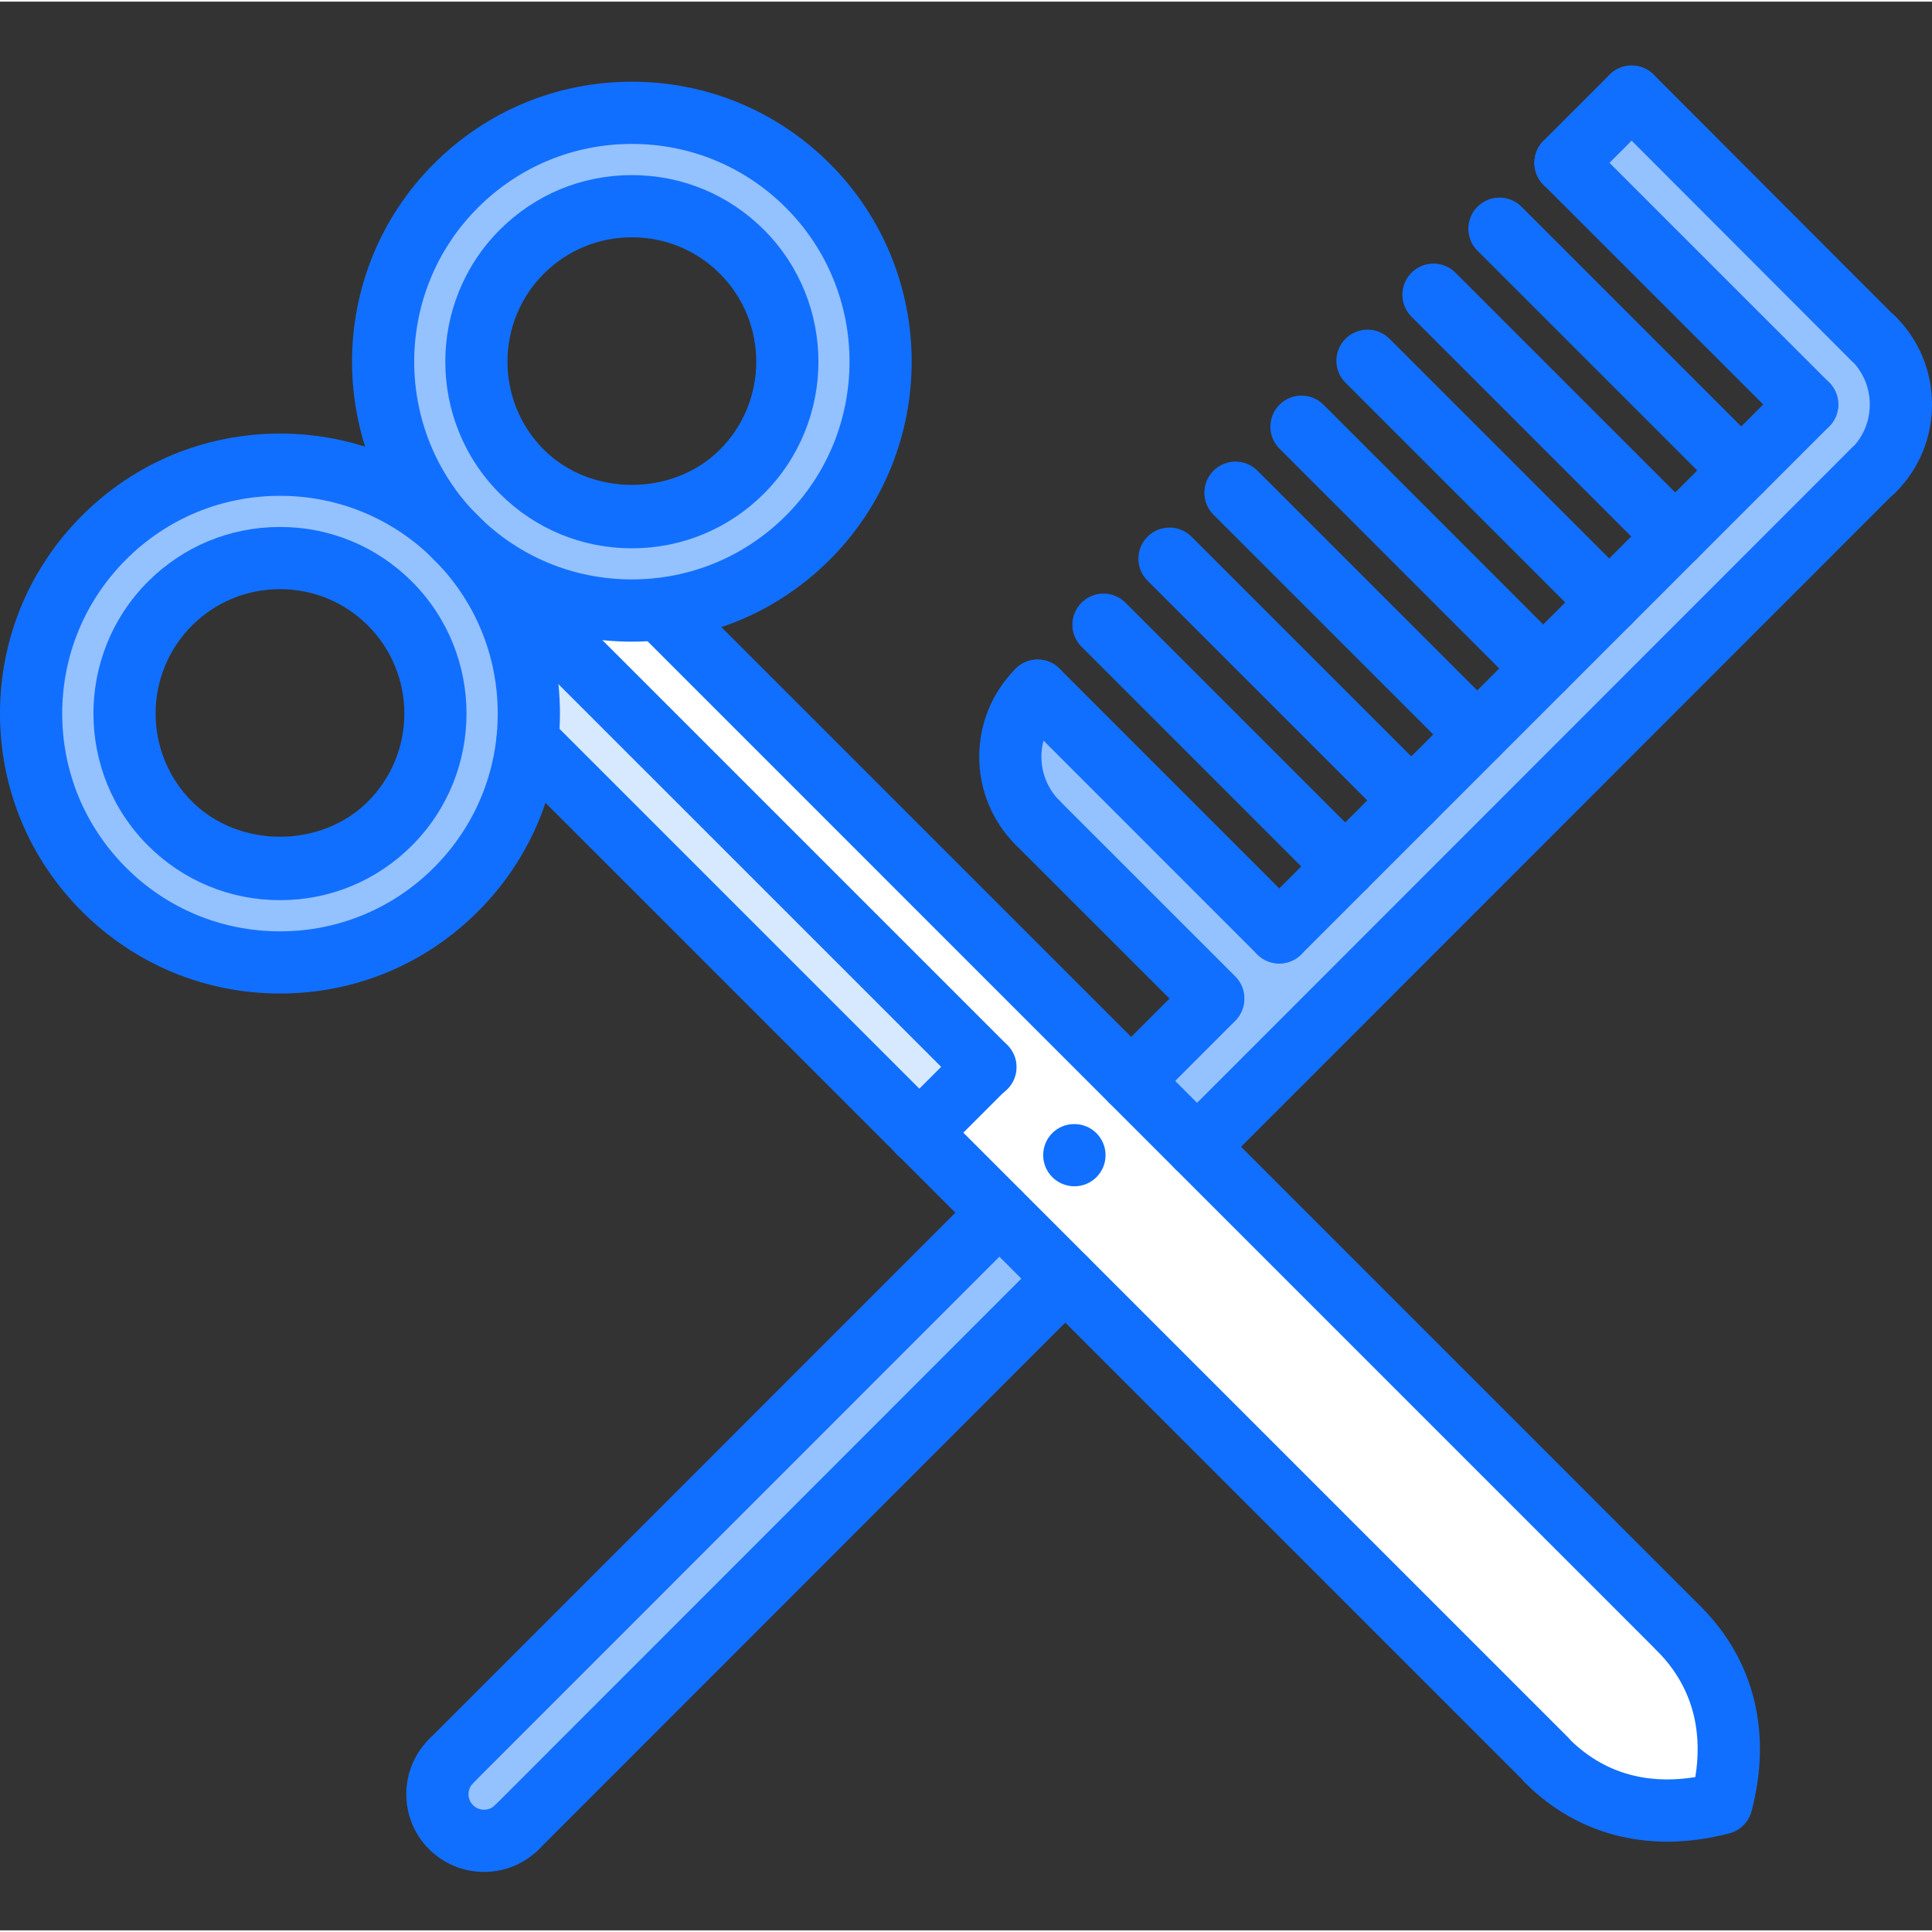
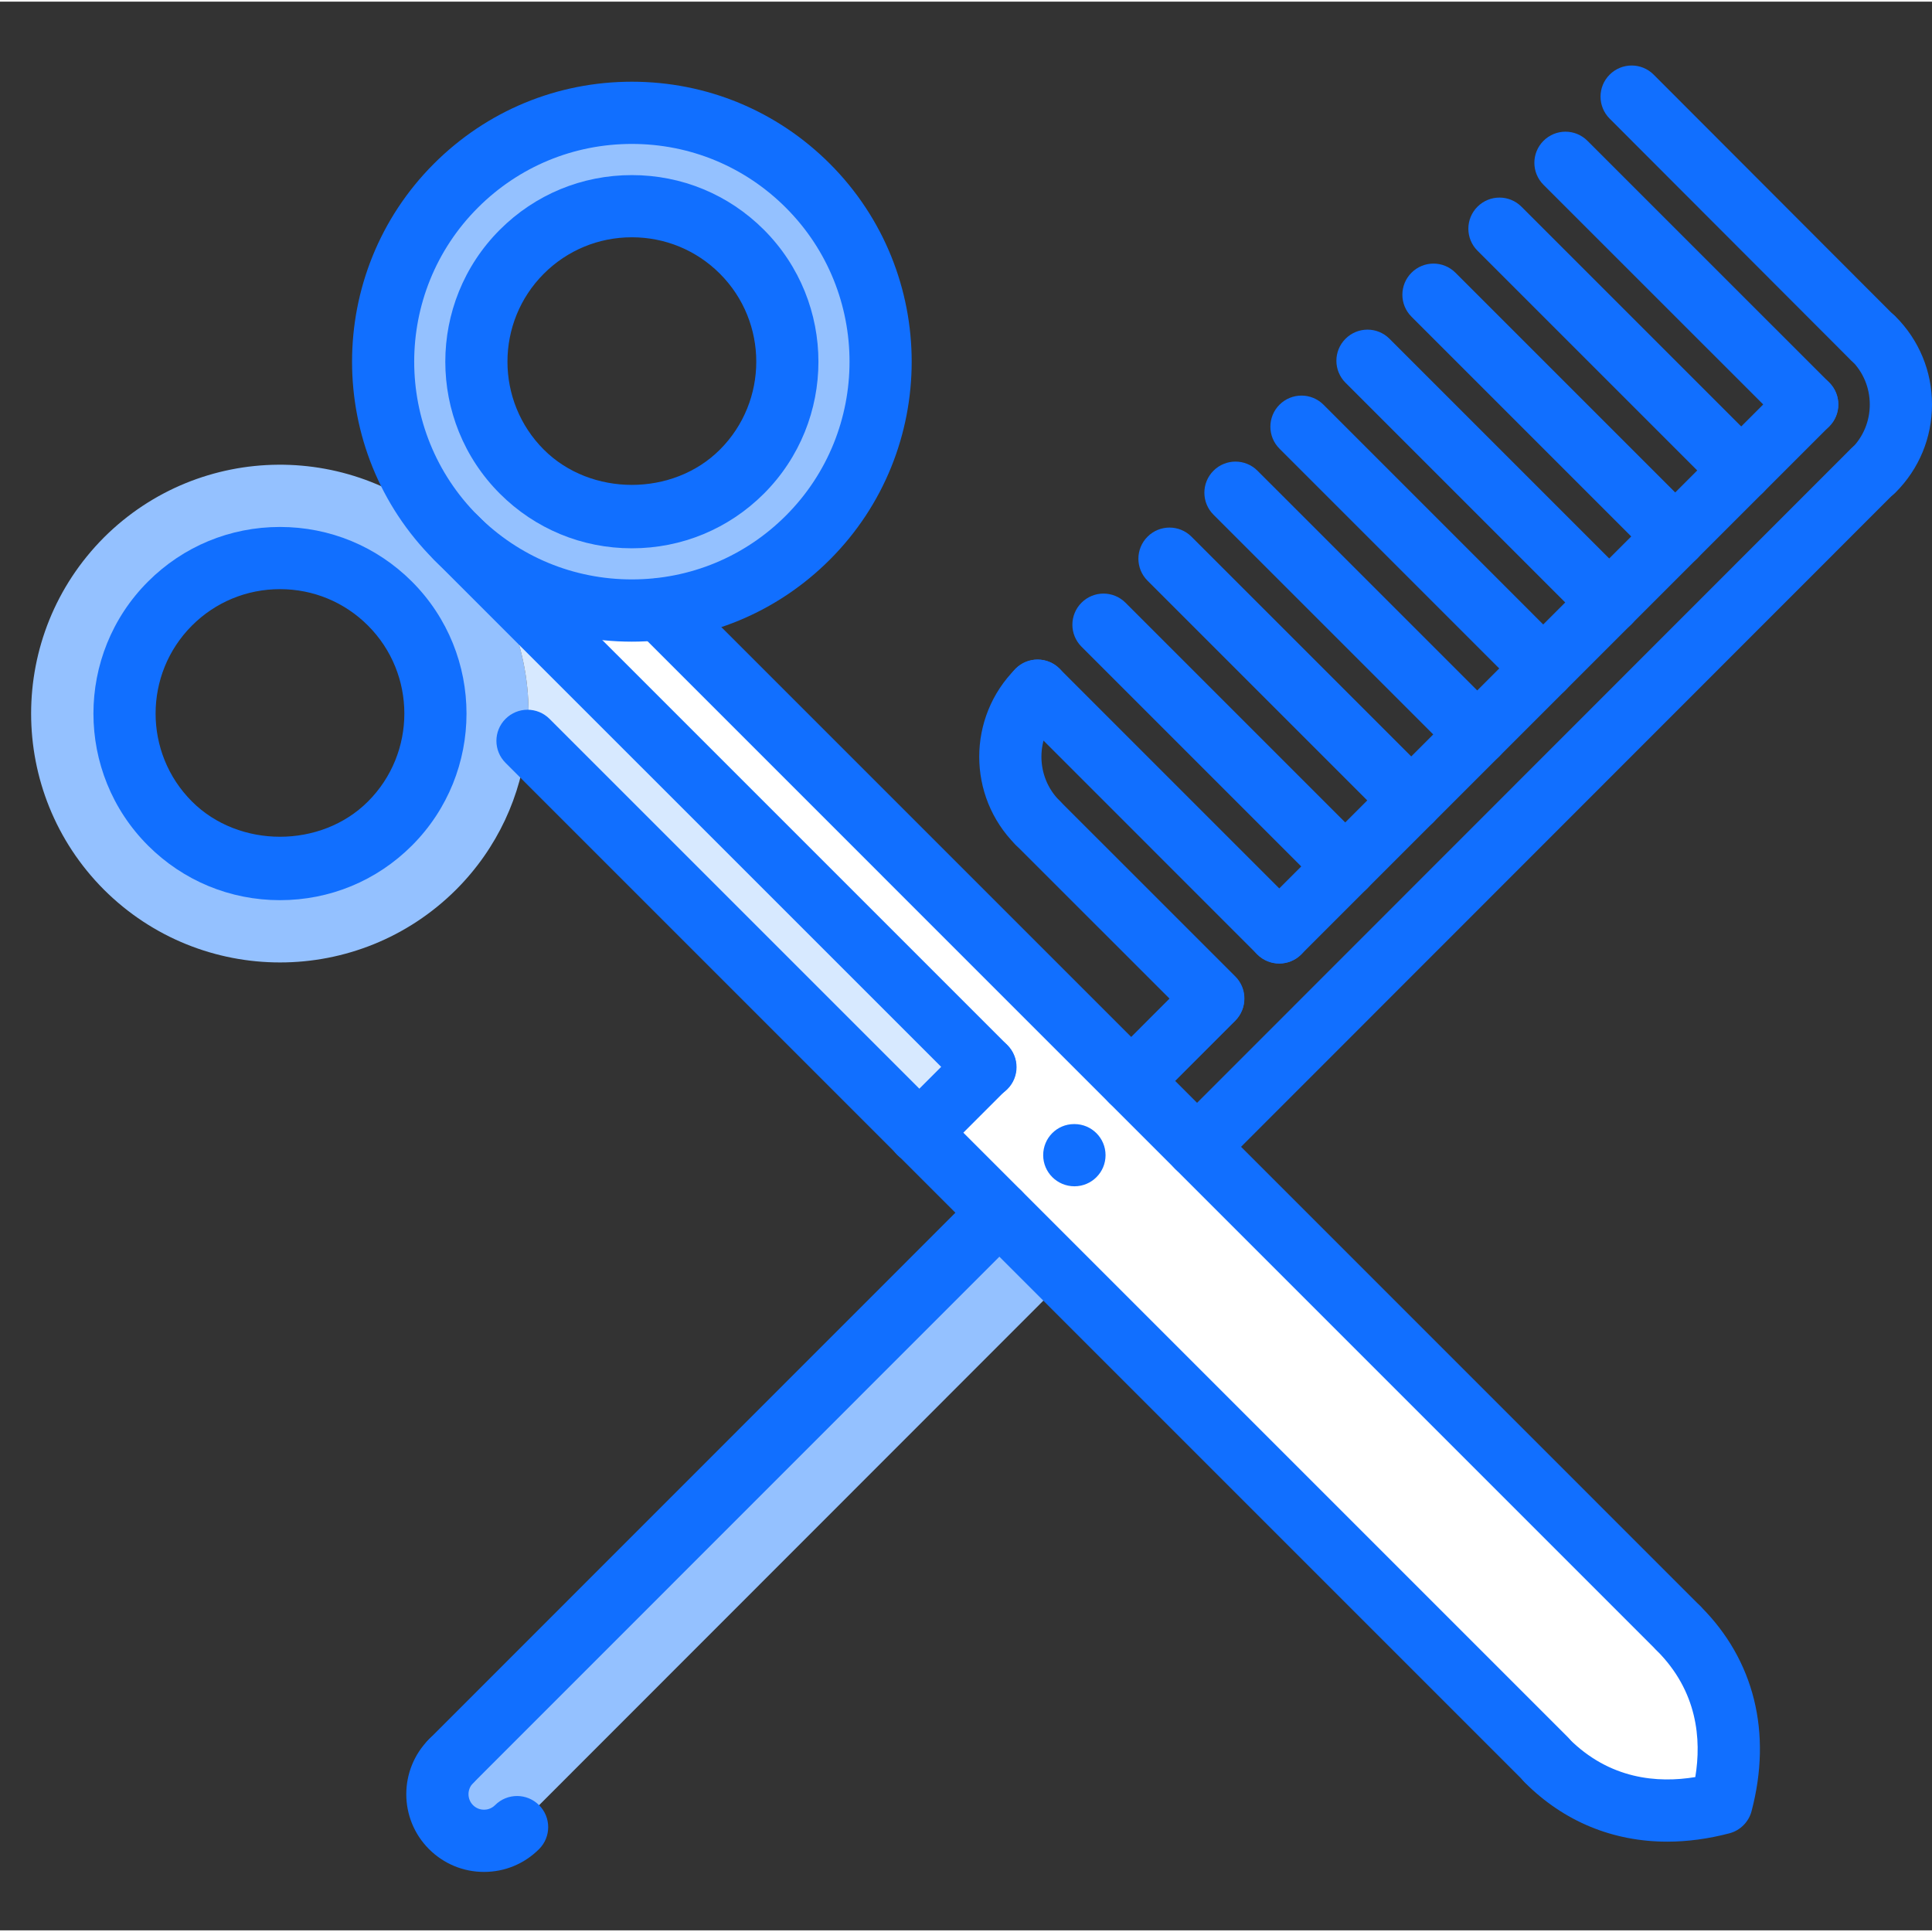
<svg xmlns="http://www.w3.org/2000/svg" height="496pt" viewBox="0 -16 496.848 496" width="496pt">
  <rect x="0" y="-16" width="496.848" height="496" fill="#333333" stroke="none" />
  <path d="m26.719 121.805c24.801-24.719 64.723-24.957 89.762-.719.238.32.488.559.727.801h.082l.719.719c13.762 14.242 19.602 33.199 17.512 51.52-1.441 13.922-7.512 27.52-18.23 38.242-25.043 24.957-65.52 24.957-90.562 0-24.965-25.043-24.965-65.52-.008-90.562zm16.961 73.602c15.68 15.602 40.961 15.602 56.641 0 15.602-15.602 15.602-40.961 0-56.559-15.68-15.684-40.961-15.684-56.641 0-15.602 15.598-15.602 40.957 0 56.559zm0 0" fill="#94c1ff" />
  <path d="m190.801 104.918c15.598-15.68 15.598-40.953 0-56.633-15.594-15.598-40.961-15.598-56.555 0-15.68 15.68-15.68 40.953 0 56.633 15.594 15.609 40.961 15.609 56.555 0zm16.961-73.594c24.957 25.043 24.957 65.516 0 90.555-10.723 10.641-24.242 16.809-38.16 18.238-18.32 2.082-37.363-3.758-51.602-17.52l-.719-.719v-.082c-.242-.238-.488-.48-.809-.719-24.234-25.039-24-64.961.727-89.762 25.047-24.949 65.52-24.949 90.562.008zm0 0" fill="#94c1ff" />
  <path d="m253.359 257.965-16.879 16.953h-.082l-100.719-100.801h-.168c2.09-18.32-3.758-37.277-17.512-51.52zm0 0" fill="#d7e9ff" />
-   <path d="m464.719 87.645-62.16-62.168 17.043-17.039 62.16 62.16v.09c9.445 9.438 9.445 24.551 0 33.91l-.082-.078-173.84 174-16.953-16.961 21.121-21.039v-.16l-45.199-45.203c-9.359-9.359-9.359-24.559.086-33.918l62.082 62.168 50.961-50.961 16.957-16.961 16.953-16.957 33.922-33.922zm0 0" fill="#94c1ff" />
  <path d="m257.039 295.484-20.559-20.559 16.879-16.953-135.359-135.367c14.238 13.77 33.281 19.602 51.602 17.52v.168l121.277 121.273 16.953 16.961 123.52 123.52.402.398c12.484 12.48 15.199 28.879 10.957 44.879-16 4.234-32.398 1.516-44.879-10.957l-.32-.402-123.59-123.52-16.883-16.879zm0 0" fill="#fff" />
  <path d="m273.93 312.445-140.961 141.039c-4.641 4.641-12.32 4.641-16.961 0-4.719-4.719-4.719-12.32 0-16.957l141.039-140.961zm0 0" fill="#94c1ff" />
  <g fill="#116fff">
    <path d="m162.496 148.59c-19.223 0-37.312-7.496-50.91-21.086-28.066-28.074-28.066-73.754 0-101.824 13.598-13.602 31.688-21.09 50.91-21.09s37.312 7.488 50.91 21.09c28.066 28.07 28.066 73.75 0 101.824-13.598 13.59-31.688 21.086-50.91 21.086zm0-128c-14.961 0-29.023 5.824-39.602 16.398-21.832 21.832-21.832 57.363 0 79.195 10.578 10.574 24.641 16.398 39.602 16.398 14.961 0 29.023-5.832 39.602-16.398 21.832-21.832 21.832-57.363 0-79.195-10.578-10.574-24.641-16.398-39.602-16.398zm0 0" />
    <path d="m162.496 124.582c-12.832 0-24.879-4.992-33.945-14.047-18.711-18.715-18.711-49.168 0-67.883 9.066-9.062 21.121-14.047 33.945-14.047 12.824 0 24.879 4.992 33.945 14.047 18.711 18.723 18.711 49.168 0 67.883-9.066 9.055-21.121 14.047-33.945 14.047zm0-79.984c-8.551 0-16.594 3.328-22.633 9.359-12.48 12.48-12.48 32.785 0 45.258 12.082 12.078 33.184 12.078 45.266 0 12.48-12.48 12.48-32.777 0-45.258-6.039-6.039-14.082-9.359-22.633-9.359zm0 0" />
-     <path d="m72 239.078c-19.23 0-37.312-7.496-50.902-21.09-13.602-13.598-21.098-31.68-21.098-50.91s7.496-37.312 21.098-50.914c13.59-13.598 31.672-21.086 50.902-21.086s37.312 7.488 50.902 21.086c13.602 13.602 21.098 31.684 21.098 50.914s-7.496 37.312-21.098 50.91c-13.59 13.602-31.664 21.09-50.902 21.09zm0-127.992c-14.961 0-29.023 5.824-39.594 16.398-10.574 10.578-16.406 24.641-16.406 39.602 0 14.961 5.832 29.016 16.406 39.602 10.57 10.574 24.633 16.398 39.594 16.398s29.023-5.832 39.594-16.398c10.574-10.578 16.406-24.641 16.406-39.602 0-14.961-5.832-29.016-16.406-39.602-10.57-10.574-24.633-16.398-39.594-16.398zm0 0" />
    <path d="m72 215.07c-12.832 0-24.871-4.992-33.938-14.047-18.711-18.715-18.711-49.168 0-67.883 9.066-9.062 21.113-14.047 33.938-14.047s24.871 4.992 33.938 14.047c18.711 18.723 18.711 49.168 0 67.883-9.059 9.062-21.105 14.047-33.938 14.047zm0-79.984c-8.551 0-16.586 3.328-22.625 9.359-12.48 12.48-12.48 32.785 0 45.258 12.082 12.078 33.168 12.078 45.25 0 12.48-12.48 12.48-32.777 0-45.258-6.031-6.031-14.066-9.359-22.625-9.359zm0 0" />
    <path d="m397.504 443.941c-2.047 0-4.098-.785-5.656-2.344l-261.84-261.84c-3.129-3.129-3.129-8.184 0-11.312 3.129-3.129 8.184-3.129 11.312 0l261.84 261.84c3.129 3.129 3.129 8.184 0 11.312-1.566 1.566-3.609 2.344-5.656 2.344zm0 0" />
    <path d="m253.434 266.016c-2.051 0-4.098-.785-5.656-2.344l-136.184-136.168c-3.129-3.129-3.129-8.188 0-11.312 3.125-3.129 8.184-3.129 11.309 0l136.176 136.168c3.129 3.125 3.129 8.184 0 11.312-1.551 1.559-3.598 2.344-5.645 2.344zm0 0" />
    <path d="m431.391 410.047c-2.047 0-4.094-.785-5.656-2.344l-261.766-261.777c-3.129-3.129-3.129-8.184 0-11.312 3.129-3.129 8.184-3.129 11.312 0l261.766 261.777c3.129 3.129 3.129 8.184 0 11.312-1.559 1.559-3.605 2.344-5.656 2.344zm0 0" />
    <path d="m236.383 282.91c-2.047 0-4.094-.785-5.656-2.344-3.125-3.129-3.125-8.184 0-11.312l16.953-16.961c3.129-3.129 8.184-3.129 11.312 0 3.129 3.129 3.129 8.184 0 11.312l-16.953 16.961c-1.559 1.566-3.605 2.344-5.656 2.344zm0 0" />
    <path d="m428.77 457.191c-13.953 0-26.602-5.168-36.609-15.184-3.129-3.129-3.129-8.195 0-11.312 3.129-3.129 8.184-3.129 11.312 0 10.465 10.469 22.773 11.496 32.504 9.887 1.609-9.742.566-22.055-9.879-32.512-3.129-3.129-3.129-8.191 0-11.312 3.125-3.129 8.184-3.129 11.309 0 13.73 13.734 18.363 32.418 13.035 52.594-.738 2.789-2.914 4.957-5.699 5.695-5.461 1.43-10.812 2.145-15.973 2.145zm0 0" />
    <path d="m276.312 288.652c-4.426 0-8.039-3.574-8.039-8 0-4.422 3.535-8 7.949-8h.09c4.414 0 8 3.578 8 8 0 4.426-3.586 8-8 8zm0 0" />
-     <path d="m481.754 78.66c-2.051 0-4.105-.781-5.664-2.344l-62.145-62.238c-3.121-3.129-3.121-8.191.008-11.312 3.125-3.121 8.191-3.129 11.32.008l62.141 62.234c3.121 3.125 3.121 8.191-.008 11.309-1.559 1.562-3.605 2.344-5.652 2.344zm0 0" />
+     <path d="m481.754 78.66c-2.051 0-4.105-.781-5.664-2.344l-62.145-62.238c-3.121-3.129-3.121-8.191.008-11.312 3.125-3.121 8.191-3.129 11.32.008l62.141 62.234zm0 0" />
    <path d="m464.754 95.59c-2.051 0-4.098-.785-5.656-2.344l-62.16-62.145c-3.129-3.129-3.129-8.184 0-11.312 3.125-3.129 8.184-3.129 11.309 0l62.16 62.152c3.129 3.129 3.129 8.184 0 11.312-1.559 1.559-3.605 2.336-5.652 2.336zm0 0" />
    <path d="m447.785 112.559c-2.051 0-4.098-.785-5.656-2.344l-62.168-62.168c-3.129-3.121-3.129-8.184 0-11.312 3.129-3.129 8.184-3.129 11.312 0l62.168 62.168c3.125 3.121 3.125 8.184 0 11.312-1.562 1.566-3.609 2.344-5.656 2.344zm0 0" />
    <path d="m430.816 129.535c-2.047 0-4.098-.785-5.656-2.344l-62.168-62.168c-3.129-3.121-3.129-8.184 0-11.312 3.129-3.129 8.184-3.129 11.312 0l62.168 62.168c3.129 3.117 3.129 8.184 0 11.312-1.562 1.566-3.609 2.344-5.656 2.344zm0 0" />
    <path d="m413.848 146.52c-2.047 0-4.094-.785-5.656-2.344l-62.168-62.168c-3.129-3.129-3.129-8.188 0-11.312 3.129-3.129 8.184-3.129 11.312 0l62.168 62.168c3.129 3.125 3.129 8.184 0 11.312-1.566 1.559-3.609 2.344-5.656 2.344zm0 0" />
    <path d="m396.863 163.477c-2.047 0-4.094-.781-5.656-2.344l-62.16-62.168c-3.125-3.125-3.125-8.191 0-11.312 3.129-3.125 8.184-3.125 11.312 0l62.16 62.168c3.129 3.129 3.129 8.195 0 11.312-1.566 1.562-3.609 2.344-5.656 2.344zm0 0" />
    <path d="m379.895 180.445c-2.047 0-4.094-.785-5.656-2.344l-62.168-62.16c-3.125-3.121-3.125-8.184 0-11.312 3.129-3.125 8.188-3.125 11.312 0l62.168 62.16c3.129 3.121 3.129 8.184 0 11.312-1.566 1.559-3.613 2.344-5.656 2.344zm0 0" />
    <path d="m362.93 197.422c-2.051 0-4.098-.785-5.656-2.344l-62.168-62.168c-3.129-3.121-3.129-8.184 0-11.312 3.125-3.129 8.184-3.129 11.309 0l62.172 62.168c3.125 3.121 3.125 8.184 0 11.312-1.57 1.559-3.617 2.344-5.656 2.344zm0 0" />
    <path d="m345.953 214.398c-2.051 0-4.098-.785-5.656-2.344l-62.168-62.168c-3.129-3.129-3.129-8.184 0-11.312 3.129-3.129 8.184-3.129 11.312 0l62.168 62.168c3.125 3.129 3.125 8.184 0 11.312-1.562 1.559-3.609 2.344-5.656 2.344zm0 0" />
    <path d="m328.984 231.359c-2.047 0-4.098-.785-5.656-2.344l-62.16-62.168c-3.129-3.129-3.129-8.195 0-11.312 3.129-3.129 8.184-3.129 11.312 0l62.16 62.168c3.129 3.125 3.129 8.191 0 11.312-1.562 1.559-3.609 2.344-5.656 2.344zm0 0" />
    <path d="m312.016 248.324c-2.047 0-4.094-.781-5.656-2.344l-45.184-45.168c-3.129-3.117-3.129-8.184 0-11.309 3.129-3.129 8.184-3.129 11.312 0l45.184 45.168c3.129 3.117 3.129 8.184 0 11.309-1.559 1.562-3.609 2.344-5.656 2.344zm0 0" />
-     <path d="m132.969 461.453c-2.047 0-4.098-.781-5.656-2.344-3.129-3.129-3.129-8.184 0-11.312l140.984-141.047c3.129-3.129 8.184-3.129 11.312 0 3.125 3.129 3.125 8.184 0 11.312l-140.984 141.047c-1.562 1.562-3.609 2.344-5.656 2.344zm0 0" />
    <path d="m307.848 286.504c-2.047 0-4.094-.785-5.656-2.348-3.129-3.125-3.129-8.184 0-11.309l173.871-173.953c3.129-3.129 8.184-3.129 11.312 0 3.129 3.121 3.129 8.184 0 11.312l-173.871 173.949c-1.566 1.562-3.609 2.348-5.656 2.348zm0 0" />
    <path d="m290.91 269.551c-2.047 0-4.094-.785-5.652-2.344-3.129-3.121-3.129-8.184 0-11.312l21.062-21.082c3.129-3.125 8.184-3.117 11.312 0 3.129 3.129 3.129 8.195 0 11.32l-21.066 21.082c-1.566 1.559-3.613 2.336-5.656 2.336zm0 0" />
    <path d="m116 444.492c-2.047 0-4.098-.781-5.656-2.344-3.129-3.125-3.129-8.184 0-11.309l141-141.043c3.129-3.125 8.184-3.125 11.312 0 3.129 3.129 3.129 8.184 0 11.312l-141 141.039c-1.559 1.562-3.609 2.344-5.656 2.344zm0 0" />
    <path d="m481.801 112.598c-2.047 0-4.098-.785-5.656-2.344-3.129-3.129-3.129-8.191 0-11.32 3.031-3.023 4.703-7.047 4.703-11.328s-1.664-8.305-4.703-11.336c-3.129-3.129-3.129-8.184 0-11.32 3.129-3.129 8.184-3.121 11.312 0 6.062 6.059 9.398 14.105 9.391 22.656 0 8.551-3.336 16.594-9.391 22.641-1.562 1.574-3.609 2.352-5.656 2.352zm0 0" />
    <path d="m266.832 203.156c-2.047 0-4.098-.781-5.656-2.344-12.473-12.477-12.465-32.781.016-45.262 3.129-3.129 8.184-3.129 11.312 0 3.129 3.129 3.129 8.184 0 11.312-6.238 6.238-6.246 16.398-.016 22.641 3.129 3.125 3.129 8.191 0 11.316-1.559 1.555-3.609 2.336-5.656 2.336zm0 0" />
    <path d="m328.984 231.359c-2.047 0-4.098-.785-5.656-2.344-3.129-3.129-3.129-8.188 0-11.312l135.77-135.77c3.125-3.129 8.184-3.129 11.309 0 3.129 3.129 3.129 8.184 0 11.312l-135.766 135.77c-1.562 1.559-3.609 2.344-5.656 2.344zm0 0" />
-     <path d="m402.594 33.445c-2.051 0-4.098-.785-5.656-2.344-3.129-3.129-3.129-8.184 0-11.312l17.016-17.016c3.125-3.129 8.184-3.129 11.312 0 3.125 3.129 3.125 8.184 0 11.312l-17.008 17.016c-1.57 1.559-3.617 2.344-5.664 2.344zm0 0" />
    <path d="m124.48 464.973c-5.352 0-10.375-2.086-14.16-5.871-7.793-7.801-7.777-20.488.031-28.273 3.113-3.109 8.184-3.125 11.312.02 3.121 3.125 3.121 8.184-.016 11.309-1.551 1.555-1.551 4.09 0 5.648 1.016 1.016 2.207 1.168 2.832 1.168s1.816-.16 2.832-1.168c3.129-3.145 8.199-3.125 11.312-.016 3.137 3.129 3.137 8.184.016 11.312-3.785 3.785-8.809 5.871-14.16 5.871zm0 0" />
  </g>
</svg>